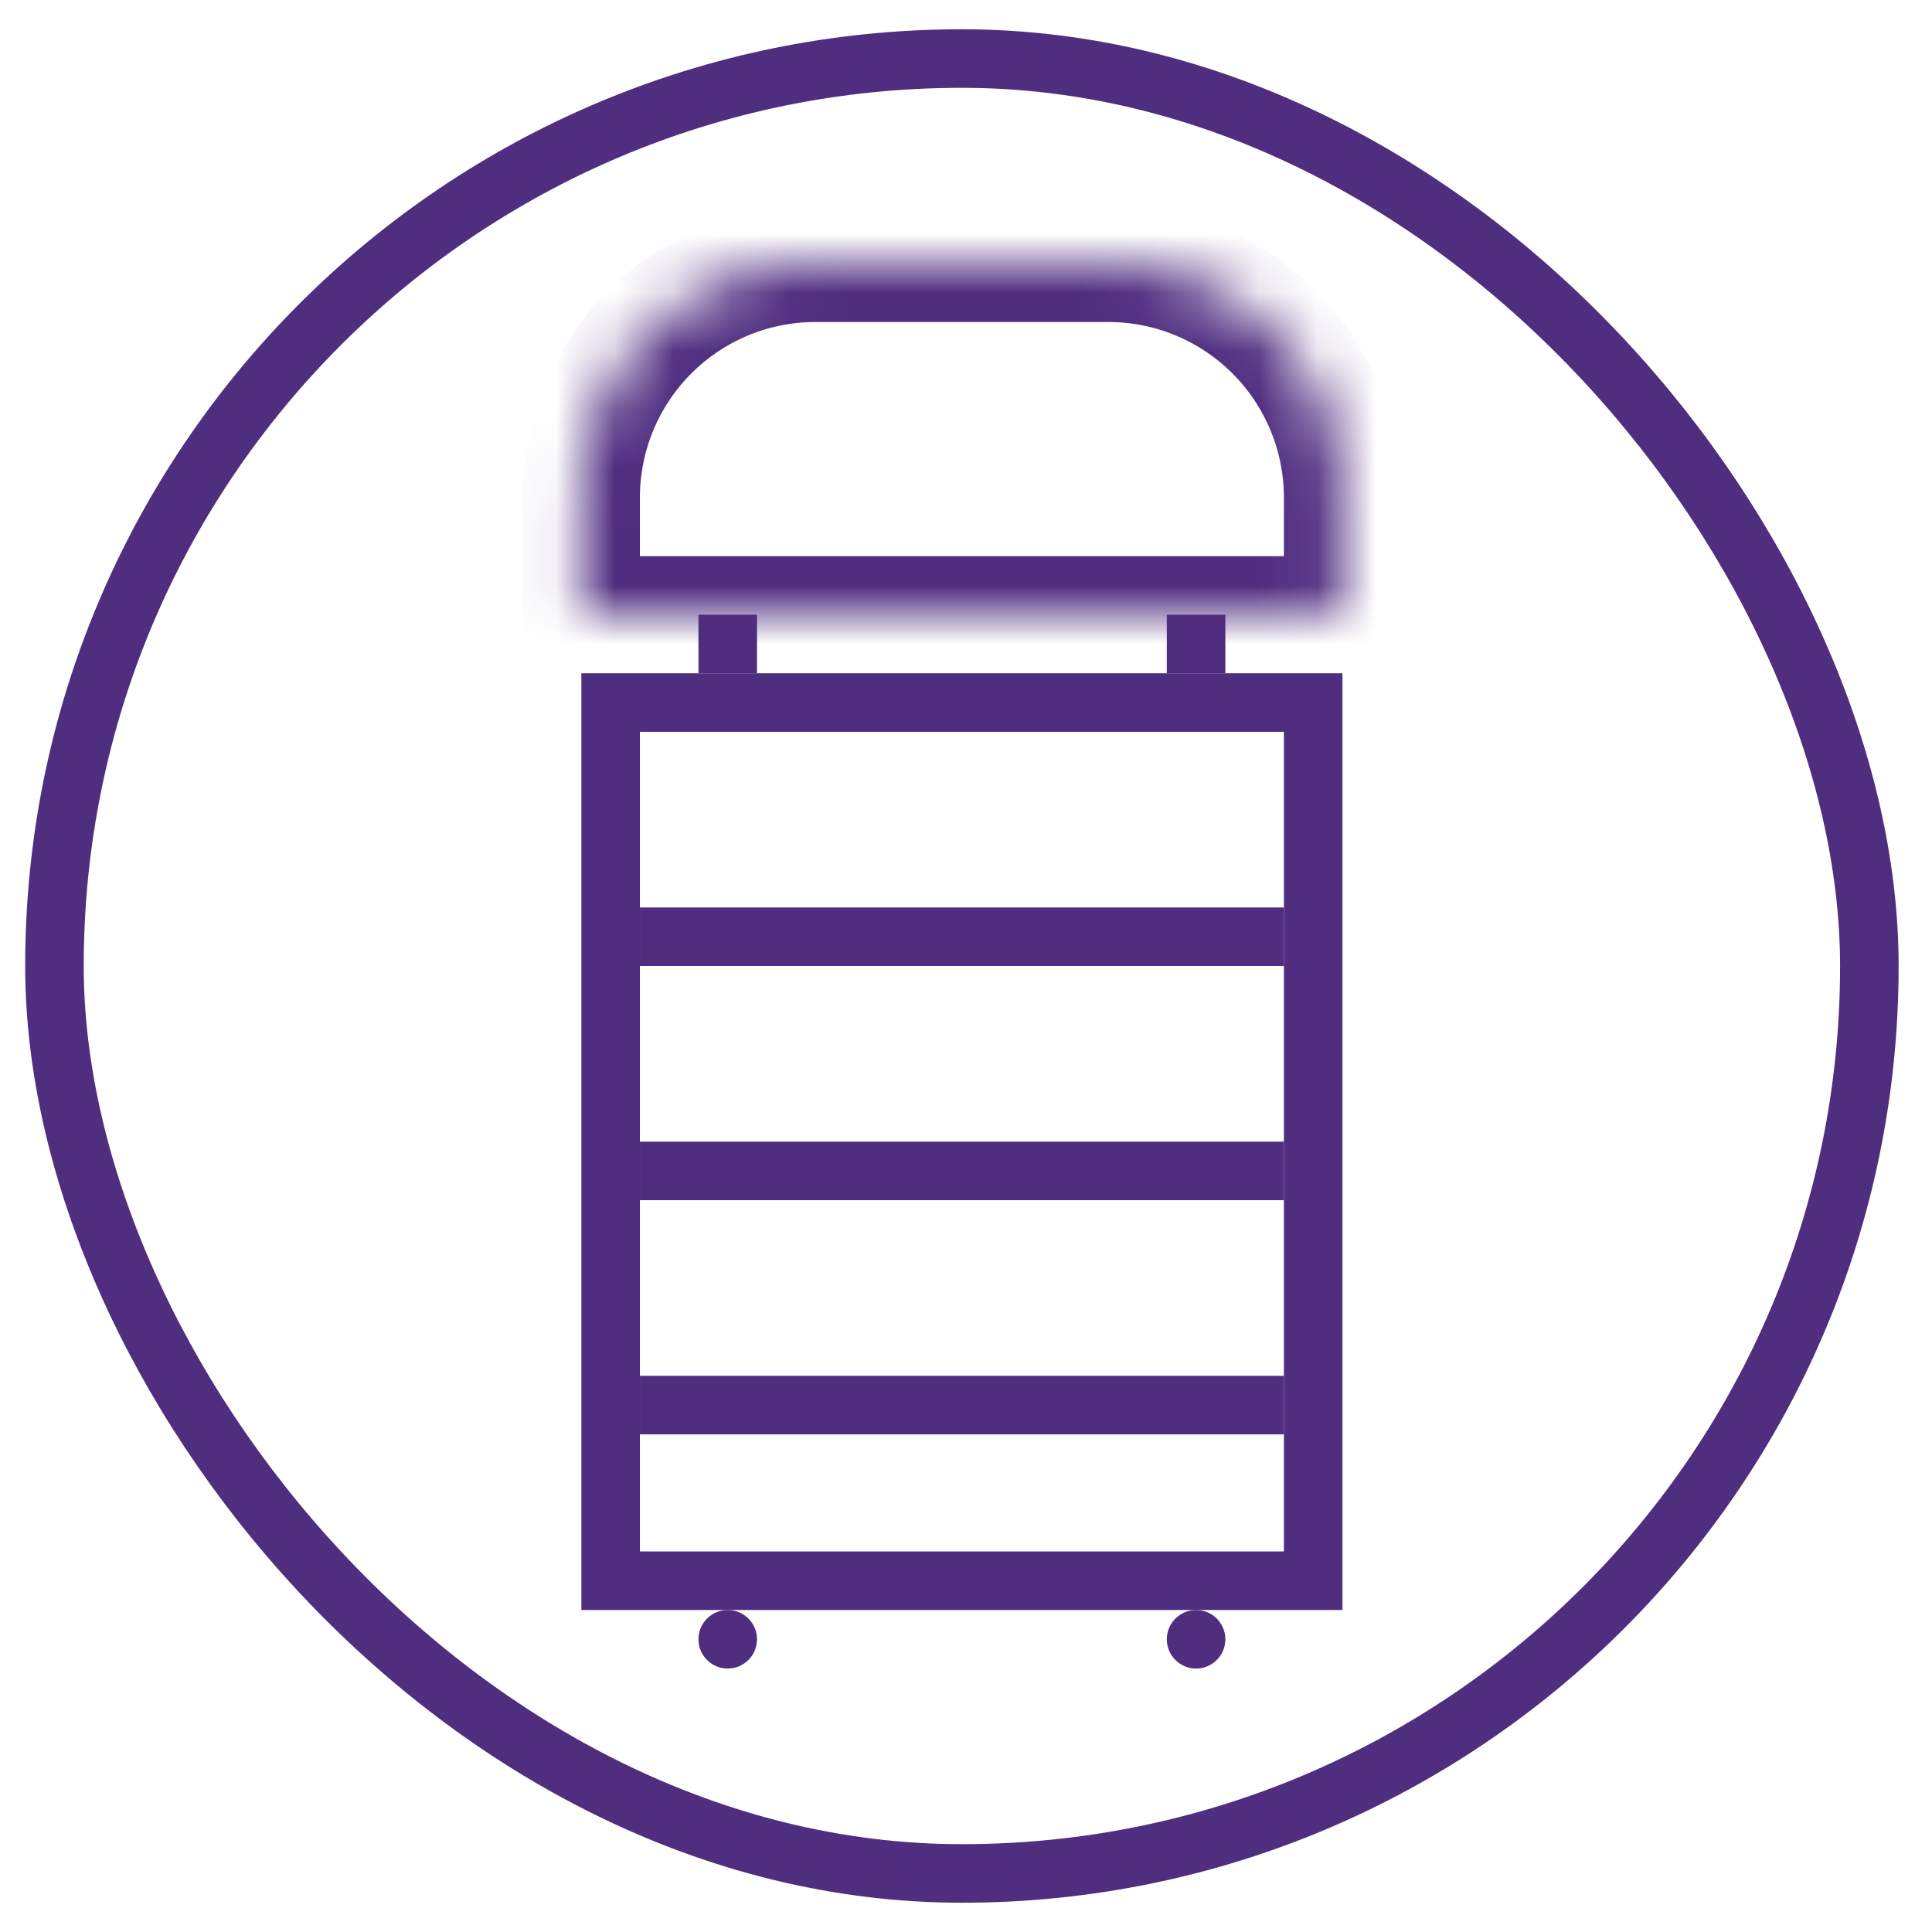
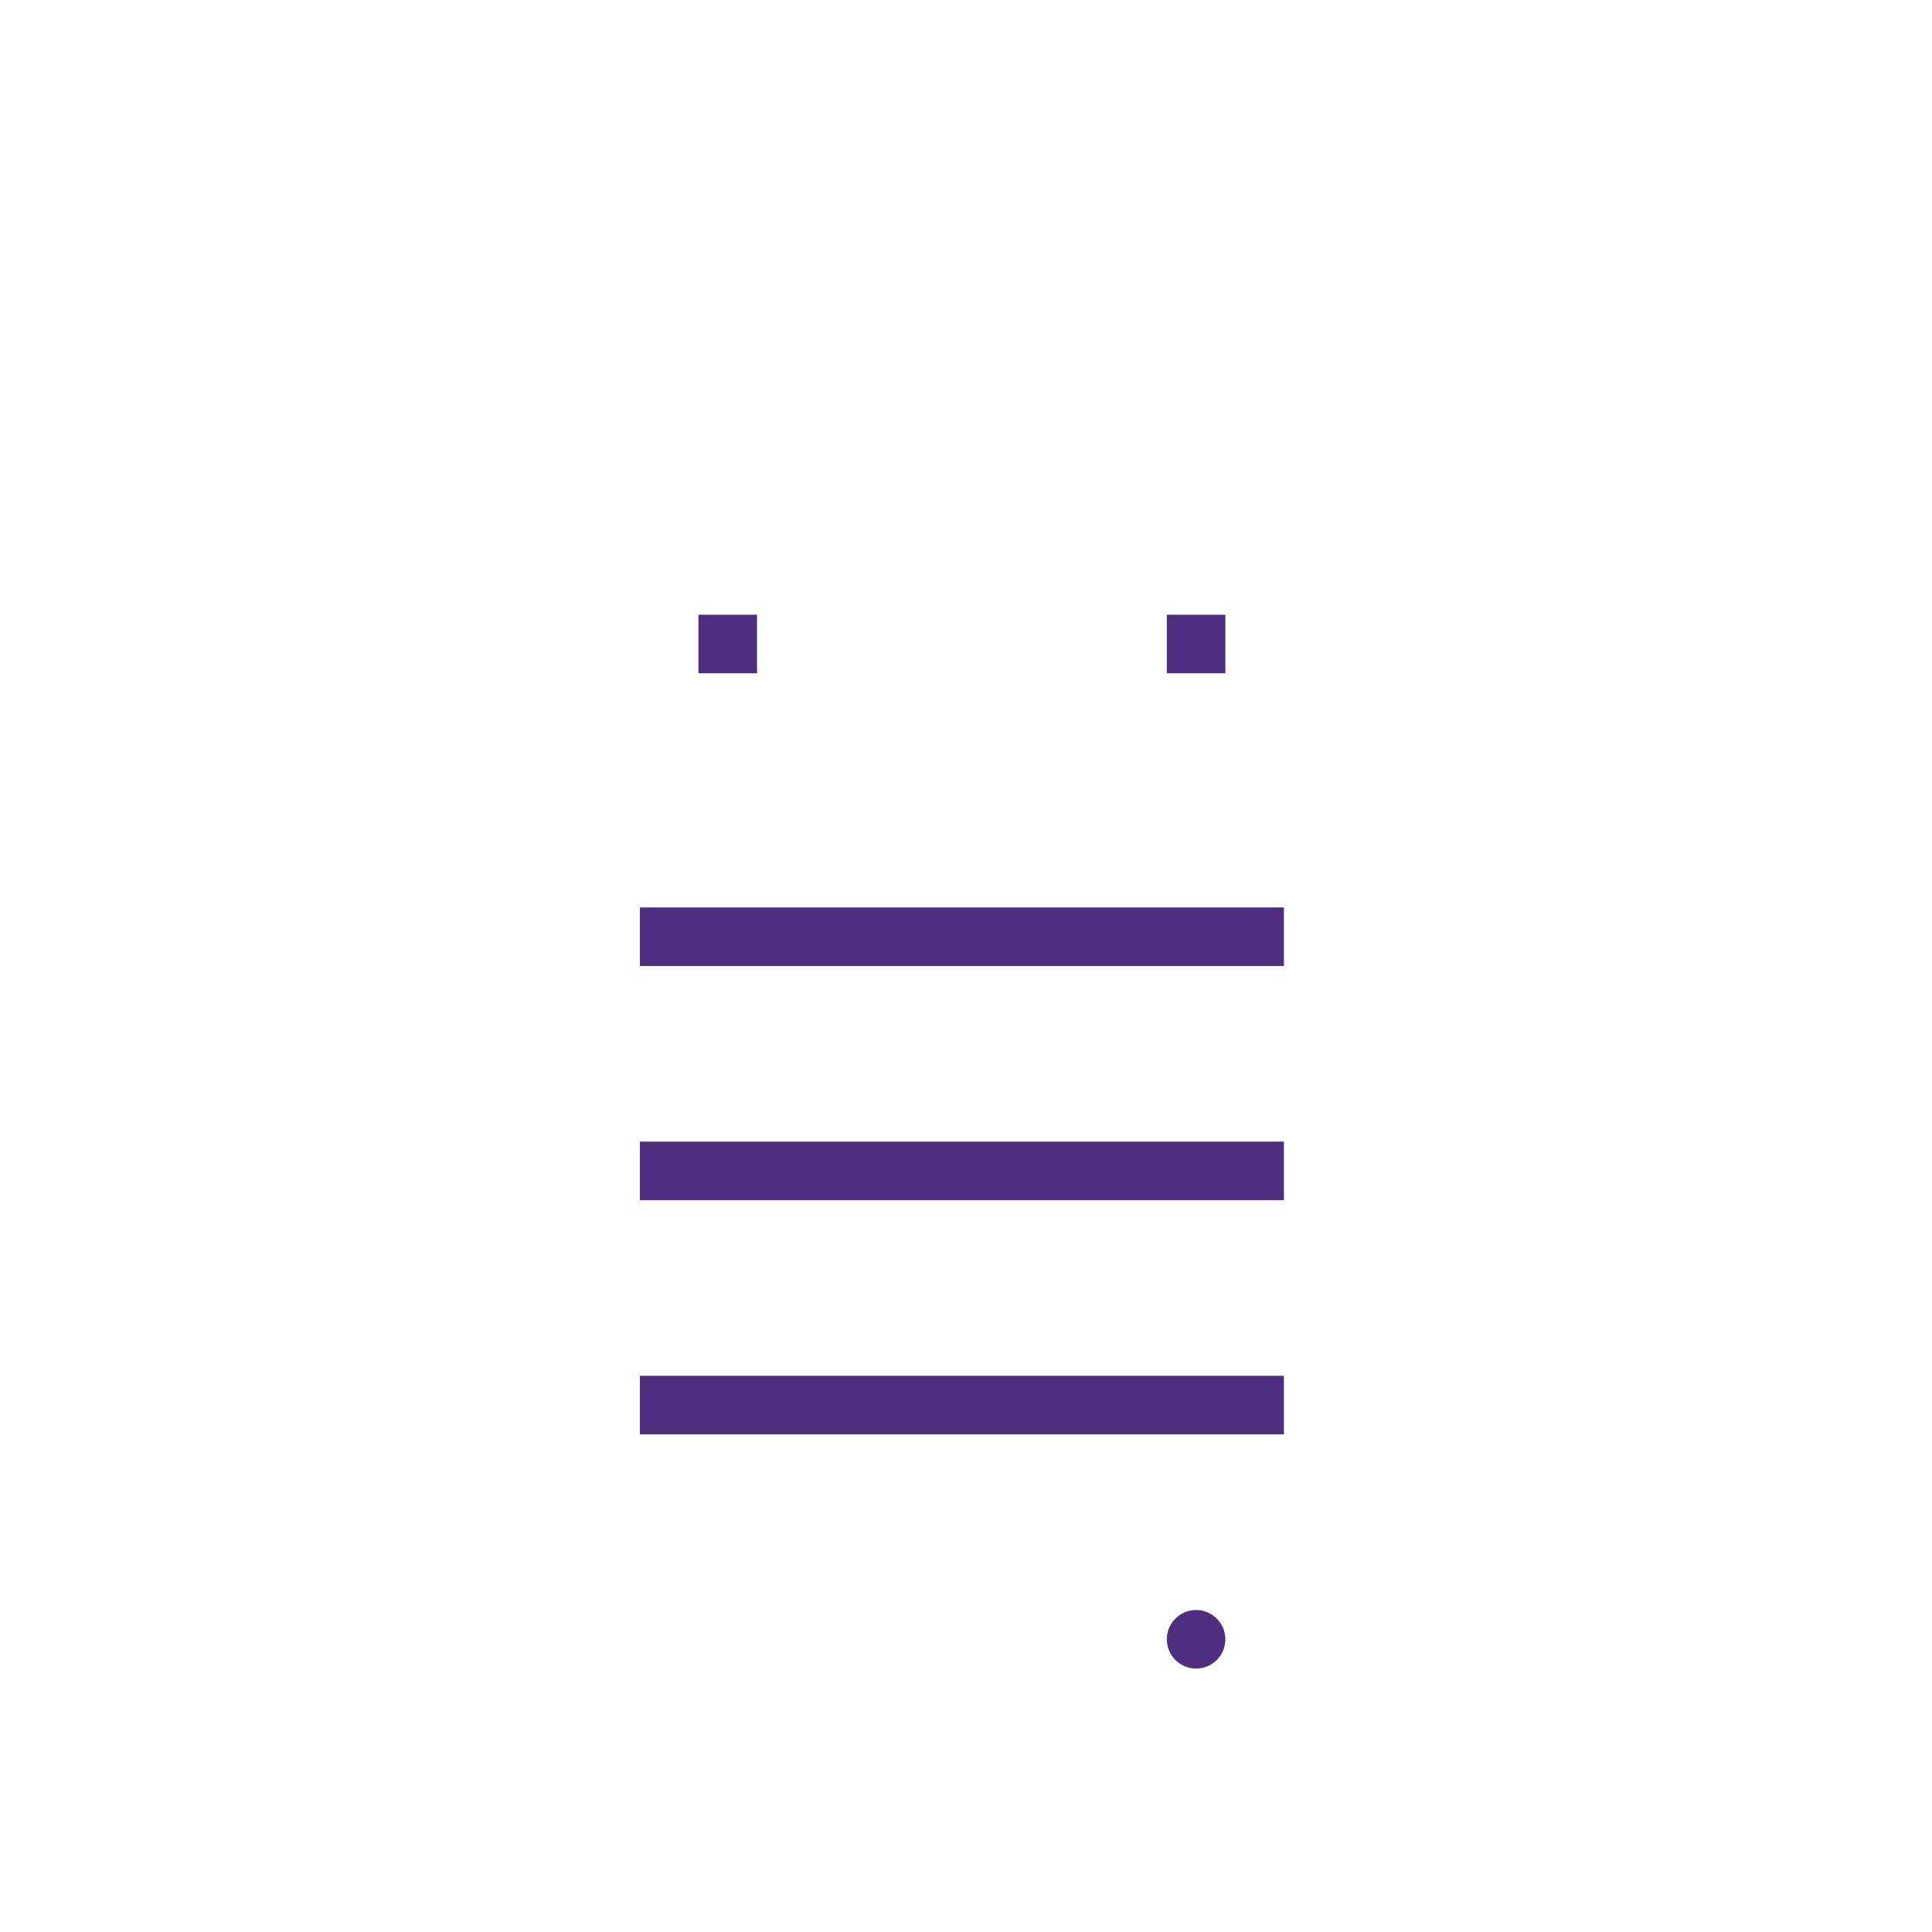
<svg xmlns="http://www.w3.org/2000/svg" viewBox="0 0 33 32" fill="none" height="32" width="32">
-   <rect rx="15.5" stroke="#4F2D7F" y=".5" x=".93" height="31" width="31" />
  <mask fill="#fff" id="a">
-     <path clip-rule="evenodd" d="M13.93 4a4 4 0 0 0-4 4v2h13V8a4 4 0 0 0-4-4h-5Z" fill-rule="evenodd" />
-   </mask>
+     </mask>
  <path mask="url(#a)" d="M9.93 10h-1v1h1v-1Zm13 0v1h1v-1h-1Zm0-2h-1 1Zm-12 0a3 3 0 0 1 3-3V3a5 5 0 0 0-5 5h2Zm0 2V8h-2v2h2Zm12-1h-13v2h13V9Zm-1-1v2h2V8h-2Zm-3-3a3 3 0 0 1 3 3h2a5 5 0 0 0-5-5v2Zm-5 0h5V3h-5v2Z" fill="#4F2D7F" />
  <path d="M11.93 10h1v1h-1zM19.93 10h1v1h-1z" fill="#4F2D7F" />
-   <path clip-rule="evenodd" d="M21.93 12h-11v14h11V12Zm-11-1h-1v16h13V11h-12Z" fill-rule="evenodd" fill="#4F2D7F" />
  <path clip-rule="evenodd" d="M21.93 16h-11v-1h11v1ZM21.93 20h-11v-1h11v1ZM21.93 24h-11v-1h11v1Z" fill-rule="evenodd" fill="#4F2D7F" />
-   <circle fill="#4F2D7F" r=".5" cy="27.5" cx="12.43" />
  <circle fill="#4F2D7F" r=".5" cy="27.5" cx="20.43" />
</svg>